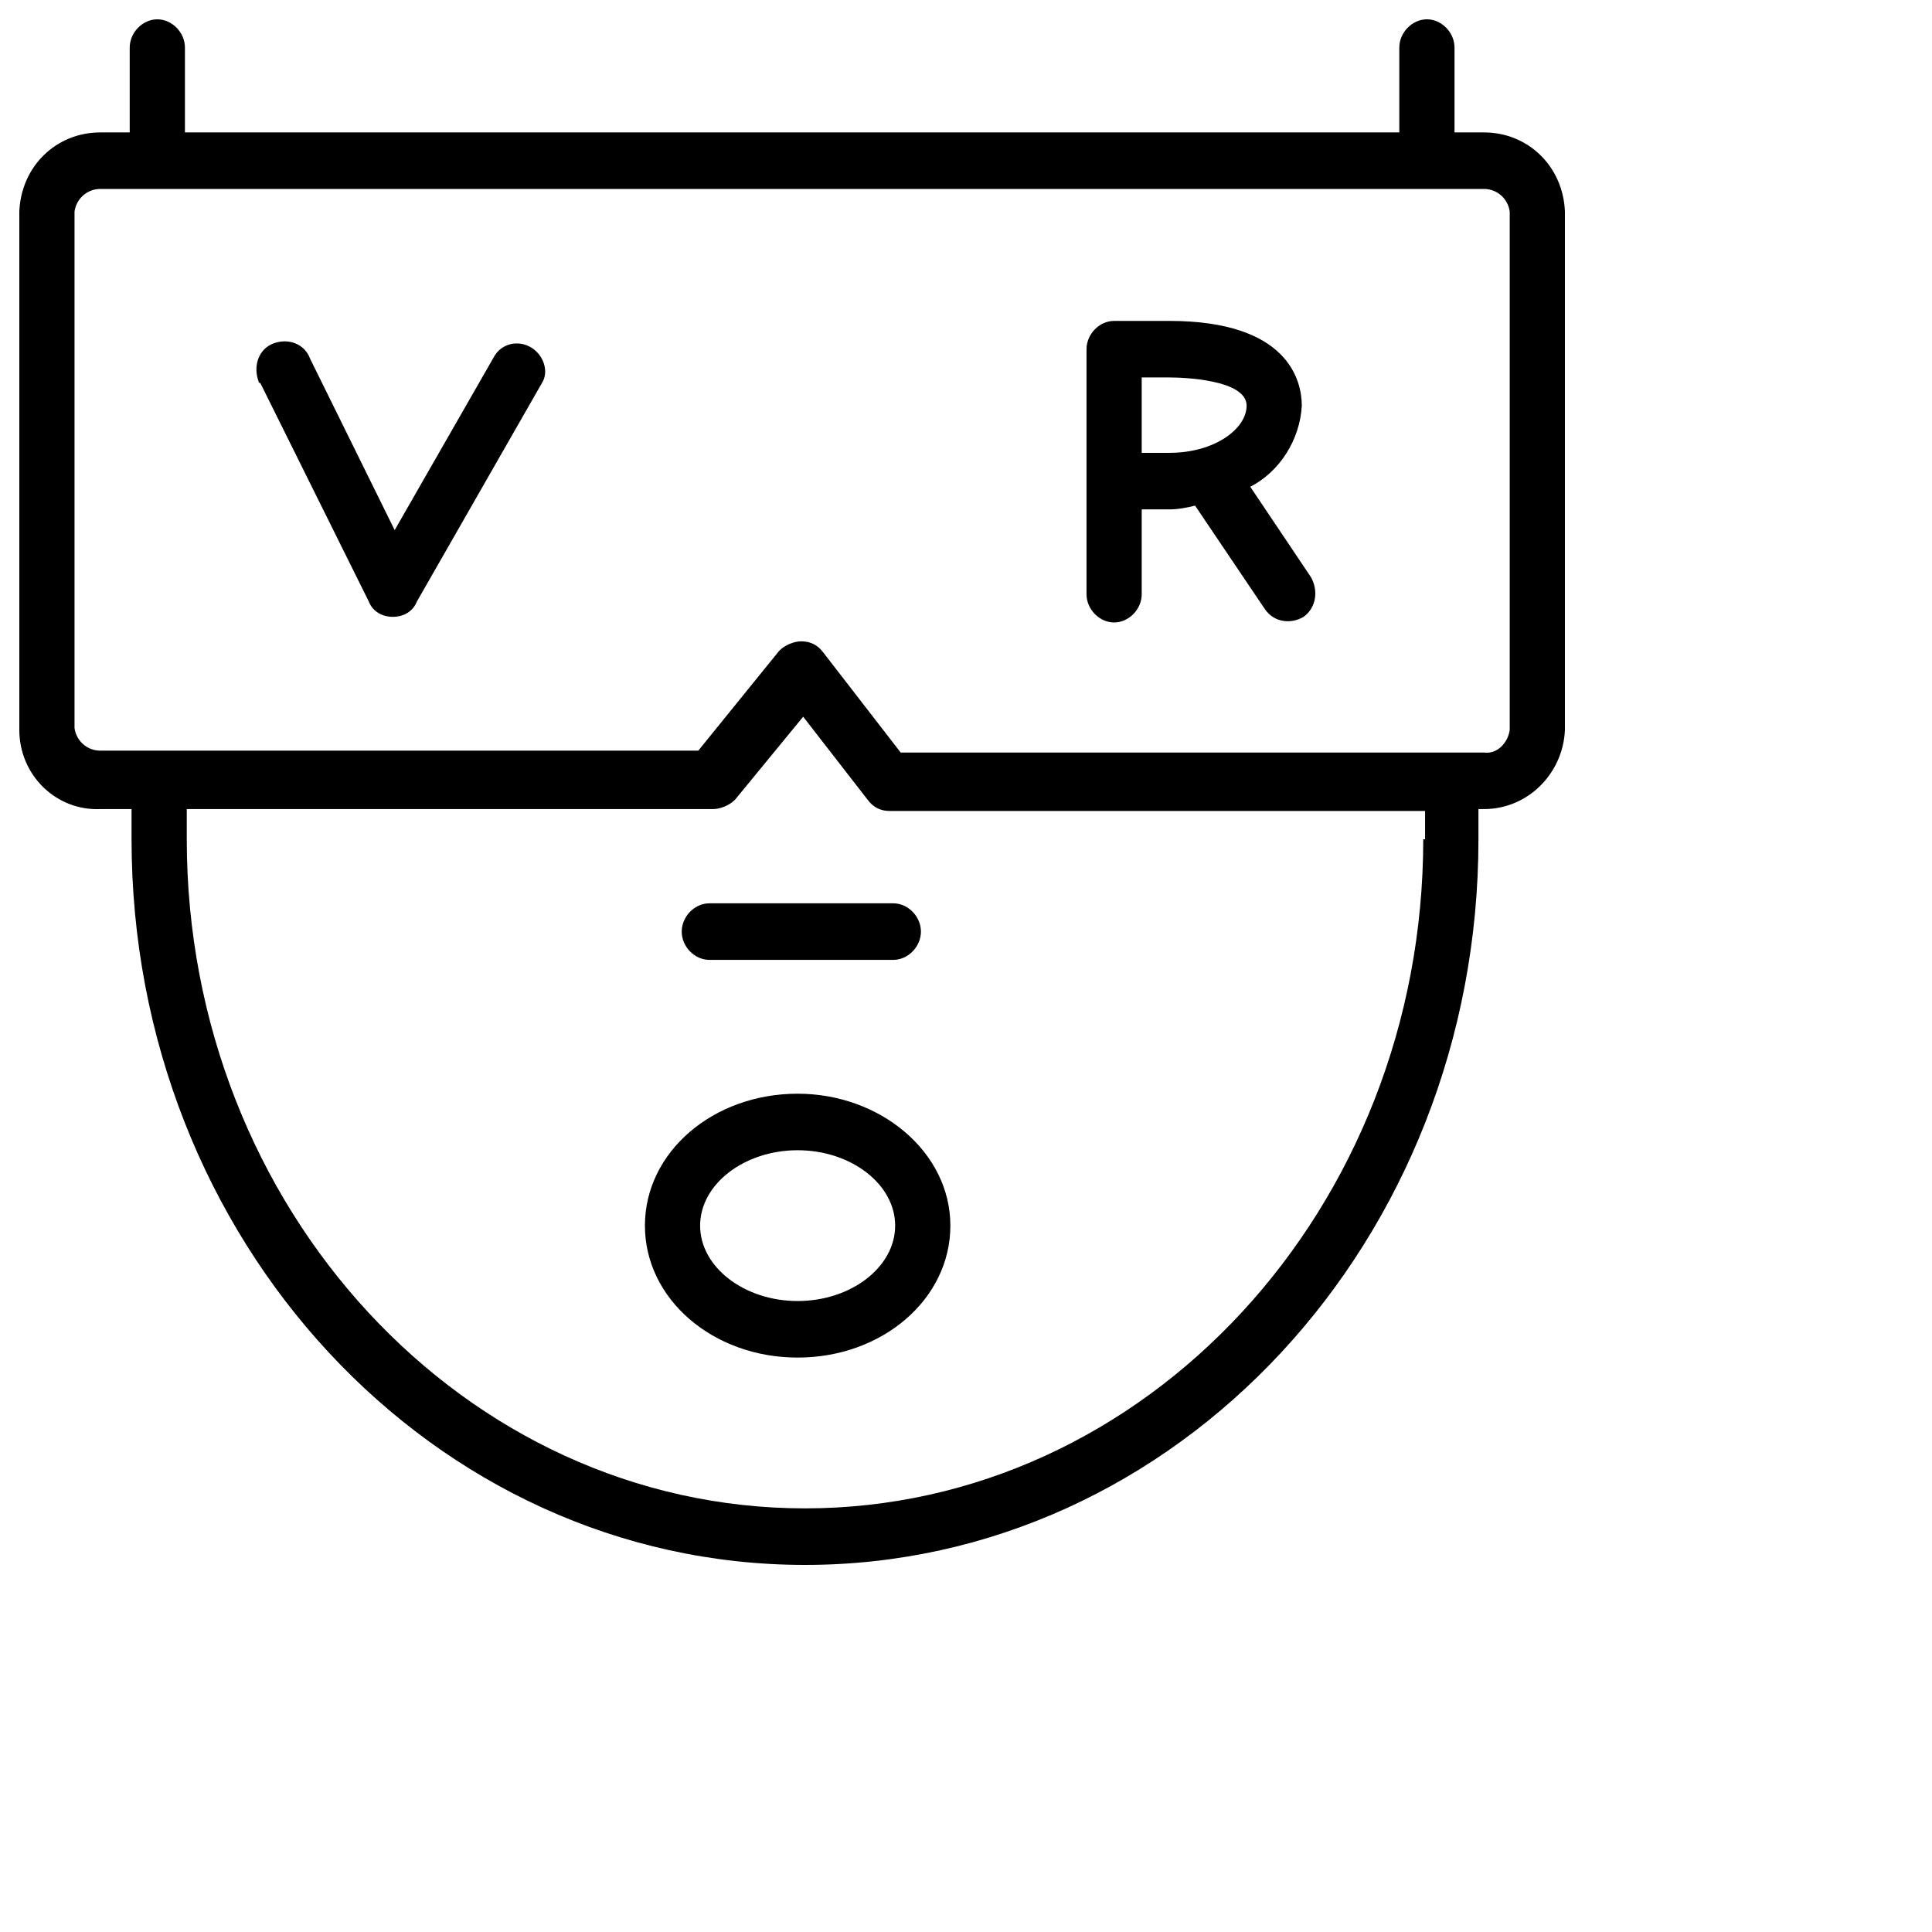
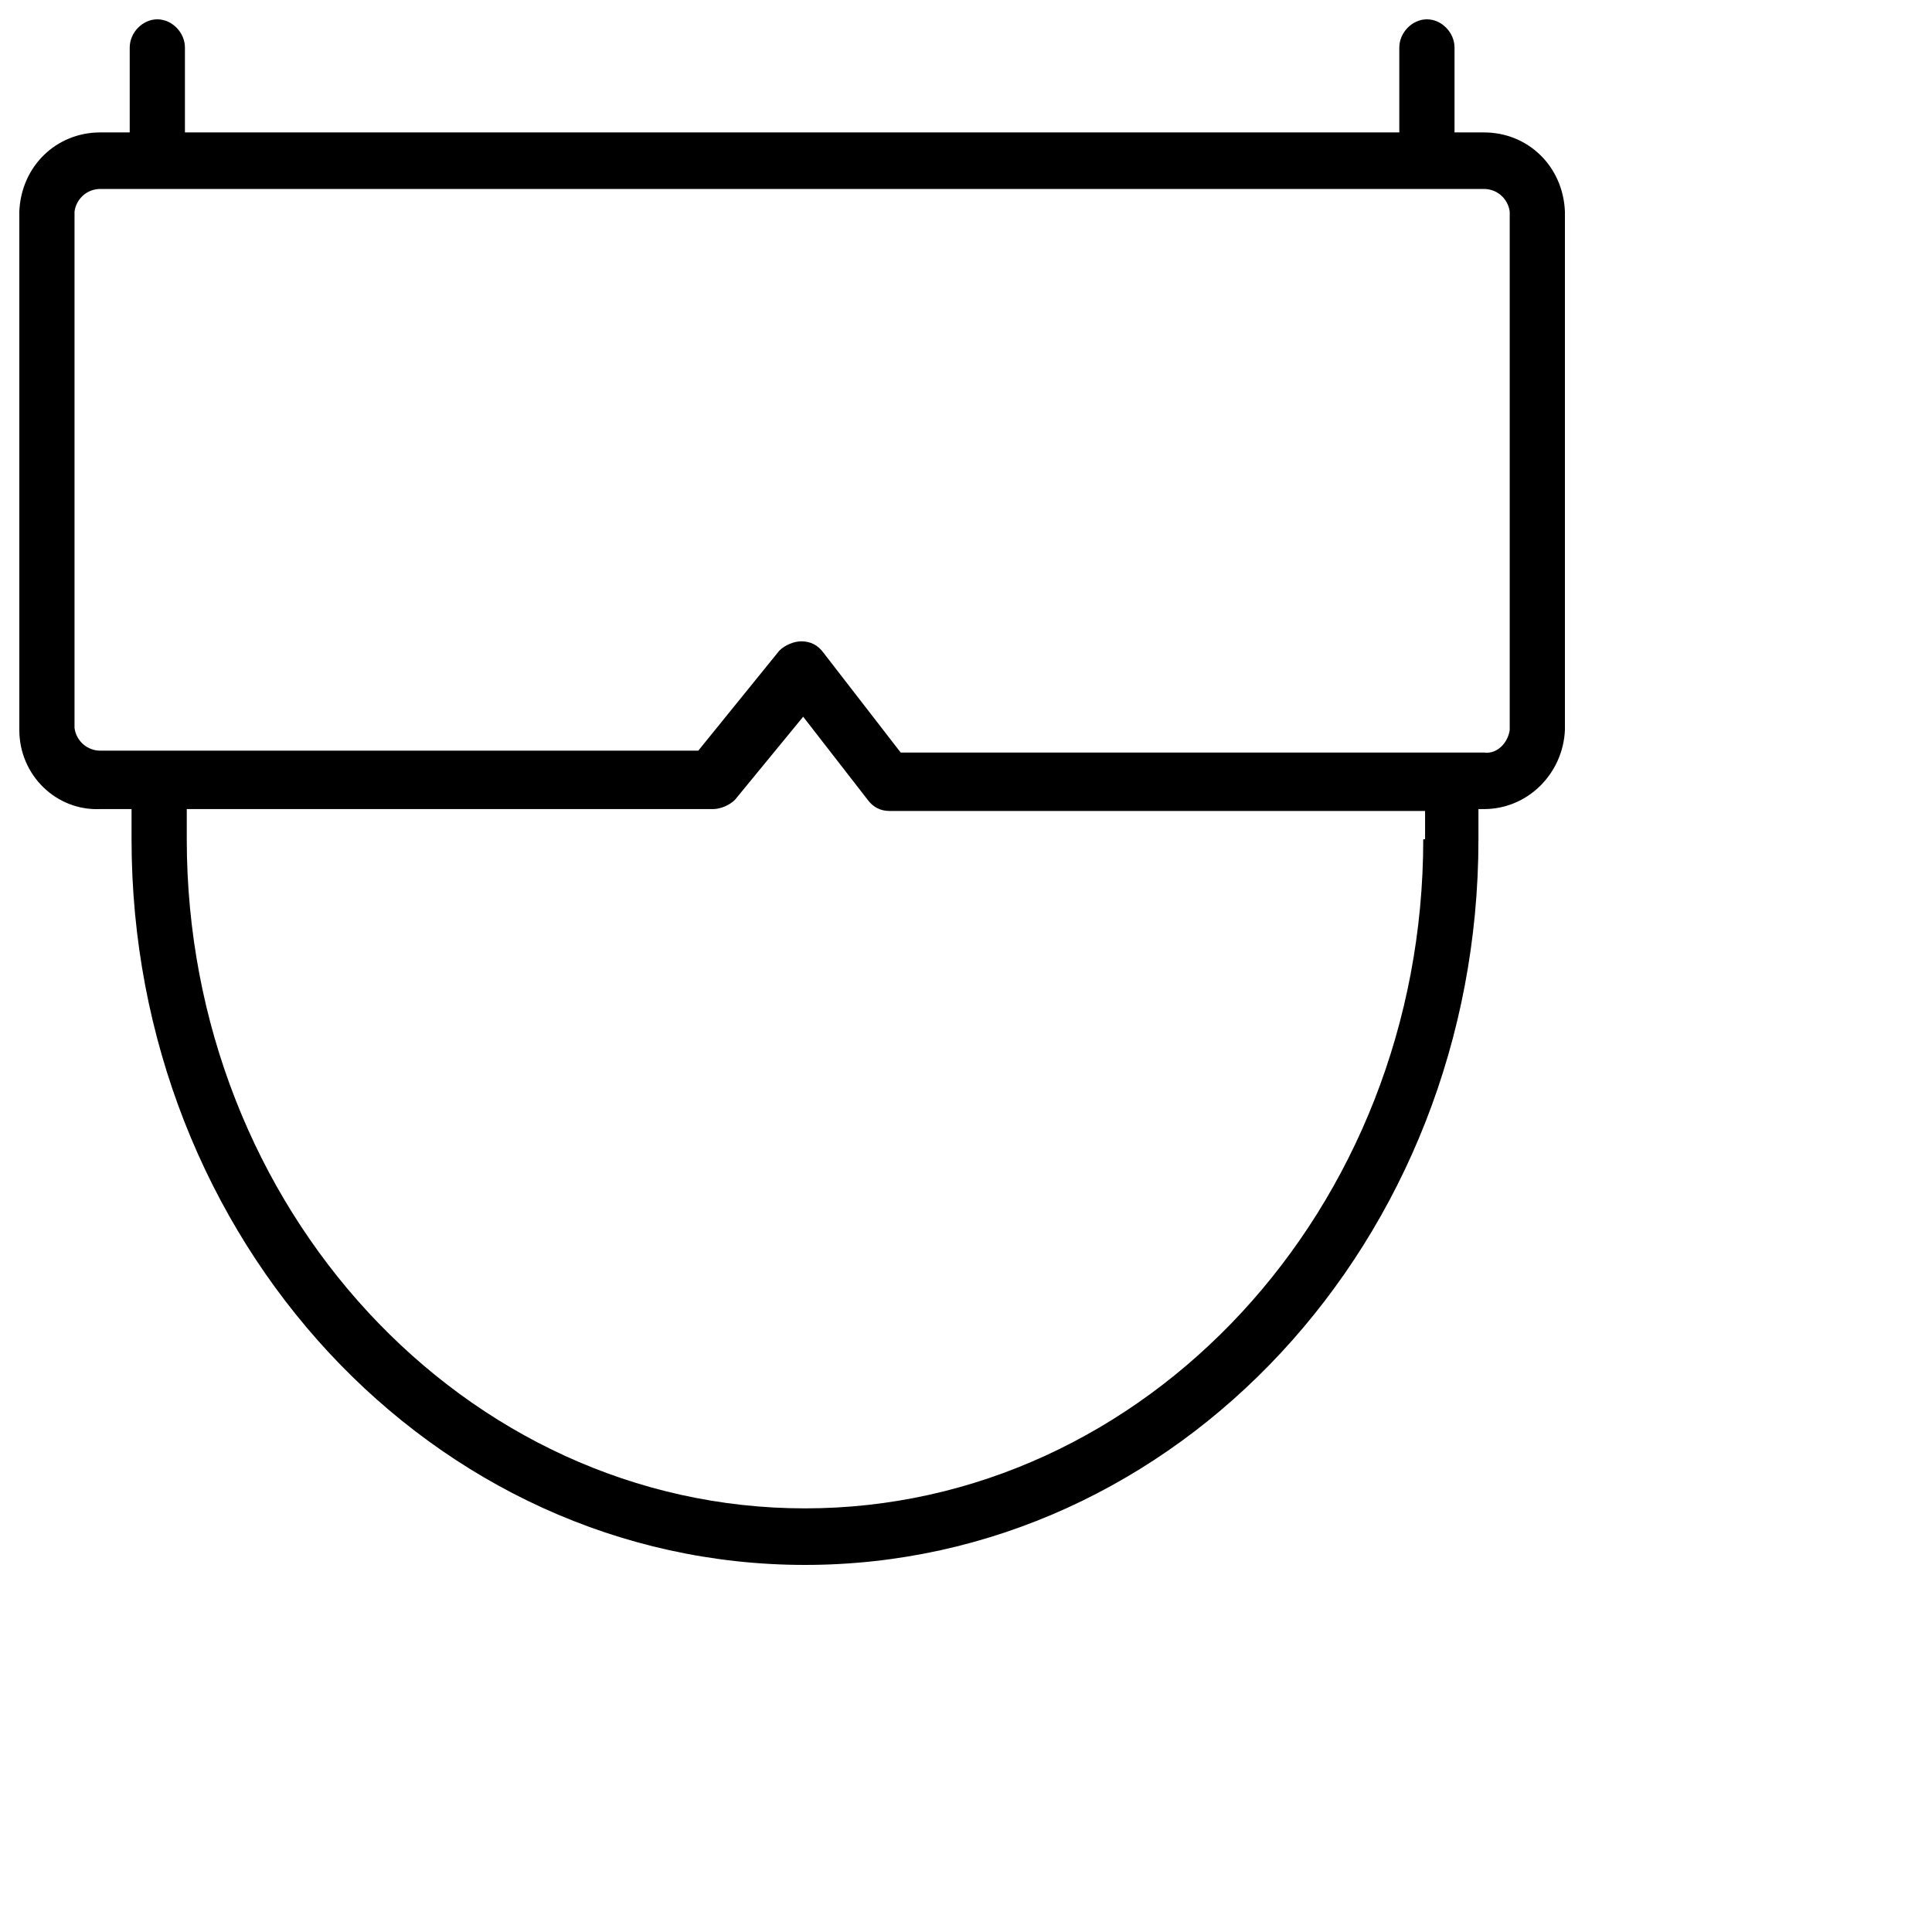
<svg xmlns="http://www.w3.org/2000/svg" viewBox="0 0 100.00 100.00" data-guides="{&quot;vertical&quot;:[],&quot;horizontal&quot;:[]}">
  <defs />
  <path fill="rgb(0, 0, 0)" stroke="none" fill-opacity="1" stroke-width="1" stroke-opacity="1" color="rgb(51, 51, 51)" fill-rule="evenodd" id="tSvgf5428a4ea5" title="Path 7" d="M76.809 6.854C76.302 6.854 75.794 6.854 75.286 6.854C75.286 5.39 75.286 3.927 75.286 2.463C75.286 1.683 74.619 1 73.857 1C73.095 1 72.428 1.683 72.428 2.463C72.428 3.927 72.428 5.39 72.428 6.854C51.476 6.854 30.524 6.854 9.572 6.854C9.572 5.39 9.572 3.927 9.572 2.463C9.572 1.683 8.905 1 8.143 1C7.381 1 6.714 1.683 6.714 2.463C6.714 3.927 6.714 5.39 6.714 6.854C6.206 6.854 5.699 6.854 5.191 6.854C2.905 6.854 1.095 8.61 1 10.951C1 19.894 1 28.837 1 37.781C1 40.122 2.905 41.976 5.191 41.878C5.73 41.878 6.27 41.878 6.809 41.878C6.809 42.398 6.809 42.919 6.809 43.439C6.809 64.219 22.428 81 41.667 81C60.905 81 76.524 64.219 76.524 43.439C76.524 42.919 76.524 42.398 76.524 41.878C76.619 41.878 76.714 41.878 76.809 41.878C79.095 41.878 80.905 40.024 81 37.781C81 28.837 81 19.894 81 10.951C80.905 8.61 79.095 6.854 76.809 6.854ZM73.667 43.439C73.667 62.561 59.286 78.073 41.667 78.073C24.048 78.073 9.667 62.561 9.667 43.439C9.667 42.919 9.667 42.398 9.667 41.878C18.746 41.878 27.825 41.878 36.905 41.878C37.286 41.878 37.762 41.683 38.048 41.39C39.222 39.959 40.397 38.529 41.572 37.097C42.682 38.529 43.794 39.959 44.905 41.39C45.191 41.781 45.572 41.976 46.048 41.976C55.286 41.976 64.524 41.976 73.762 41.976C73.762 42.464 73.762 42.951 73.762 43.439C73.73 43.439 73.698 43.439 73.667 43.439ZM78.143 37.781C78.048 38.464 77.476 39.049 76.809 38.951C66.746 38.951 56.682 38.951 46.619 38.951C45.286 37.228 43.952 35.504 42.619 33.781C42.333 33.39 41.952 33.195 41.476 33.195C41.095 33.195 40.619 33.39 40.333 33.683C38.937 35.407 37.54 37.13 36.143 38.854C25.825 38.854 15.508 38.854 5.191 38.854C4.524 38.854 3.952 38.366 3.857 37.683C3.857 28.772 3.857 19.862 3.857 10.951C3.952 10.268 4.524 9.78 5.191 9.78C29.064 9.78 52.937 9.78 76.809 9.78C77.476 9.78 78.048 10.268 78.143 10.951C78.143 19.894 78.143 28.837 78.143 37.781Z" />
-   <path fill="rgb(0, 0, 0)" stroke="none" fill-opacity="1" stroke-width="1" stroke-opacity="1" color="rgb(51, 51, 51)" fill-rule="evenodd" id="tSvg66b12a41f5" title="Path 8" d="M27.476 17.976C26.809 17.585 25.952 17.78 25.572 18.463C23.857 21.455 22.143 24.447 20.428 27.439C18.968 24.48 17.508 21.52 16.048 18.561C15.762 17.78 14.905 17.488 14.143 17.78C13.381 18.073 13.095 18.951 13.381 19.732C13.381 19.732 13.381 19.829 13.476 19.829C15.349 23.602 17.222 27.374 19.095 31.146C19.286 31.634 19.762 31.927 20.333 31.927C20.905 31.927 21.381 31.634 21.572 31.146C23.73 27.374 25.889 23.602 28.048 19.829C28.428 19.244 28.143 18.366 27.476 17.976ZM64.714 25.195C66.238 24.415 67.286 22.756 67.381 21C67.381 19.732 66.714 16.61 60.524 16.61C59.572 16.61 58.619 16.61 57.667 16.61C56.905 16.61 56.238 17.293 56.238 18.073C56.238 22.301 56.238 26.529 56.238 30.756C56.238 31.537 56.905 32.219 57.667 32.219C58.428 32.219 59.095 31.537 59.095 30.756C59.095 29.293 59.095 27.829 59.095 26.366C59.572 26.366 60.048 26.366 60.524 26.366C61 26.366 61.476 26.268 61.857 26.171C63.063 27.959 64.27 29.748 65.476 31.537C65.952 32.219 66.809 32.317 67.476 31.927C68.143 31.439 68.238 30.561 67.857 29.878C66.809 28.317 65.762 26.756 64.714 25.195ZM59.095 23.439C59.095 22.138 59.095 20.837 59.095 19.537C59.572 19.537 60.048 19.537 60.524 19.537C61.191 19.537 64.524 19.634 64.524 21C64.524 22.171 62.905 23.439 60.524 23.439C60.048 23.439 59.572 23.439 59.095 23.439ZM35.286 48.219C35.286 49 35.952 49.683 36.714 49.683C39.889 49.683 43.063 49.683 46.238 49.683C47 49.683 47.667 49 47.667 48.219C47.667 47.439 47 46.756 46.238 46.756C43.063 46.756 39.889 46.756 36.714 46.756C35.952 46.756 35.286 47.439 35.286 48.219ZM41.286 56.61C36.905 56.61 33.381 59.634 33.381 63.439C33.381 67.244 36.905 70.268 41.286 70.268C45.667 70.268 49.191 67.244 49.191 63.439C49.191 59.634 45.572 56.61 41.286 56.61ZM41.286 67.341C38.524 67.341 36.238 65.585 36.238 63.439C36.238 61.293 38.524 59.536 41.286 59.536C44.048 59.536 46.333 61.293 46.333 63.439C46.333 65.585 44.048 67.341 41.286 67.341Z" />
</svg>